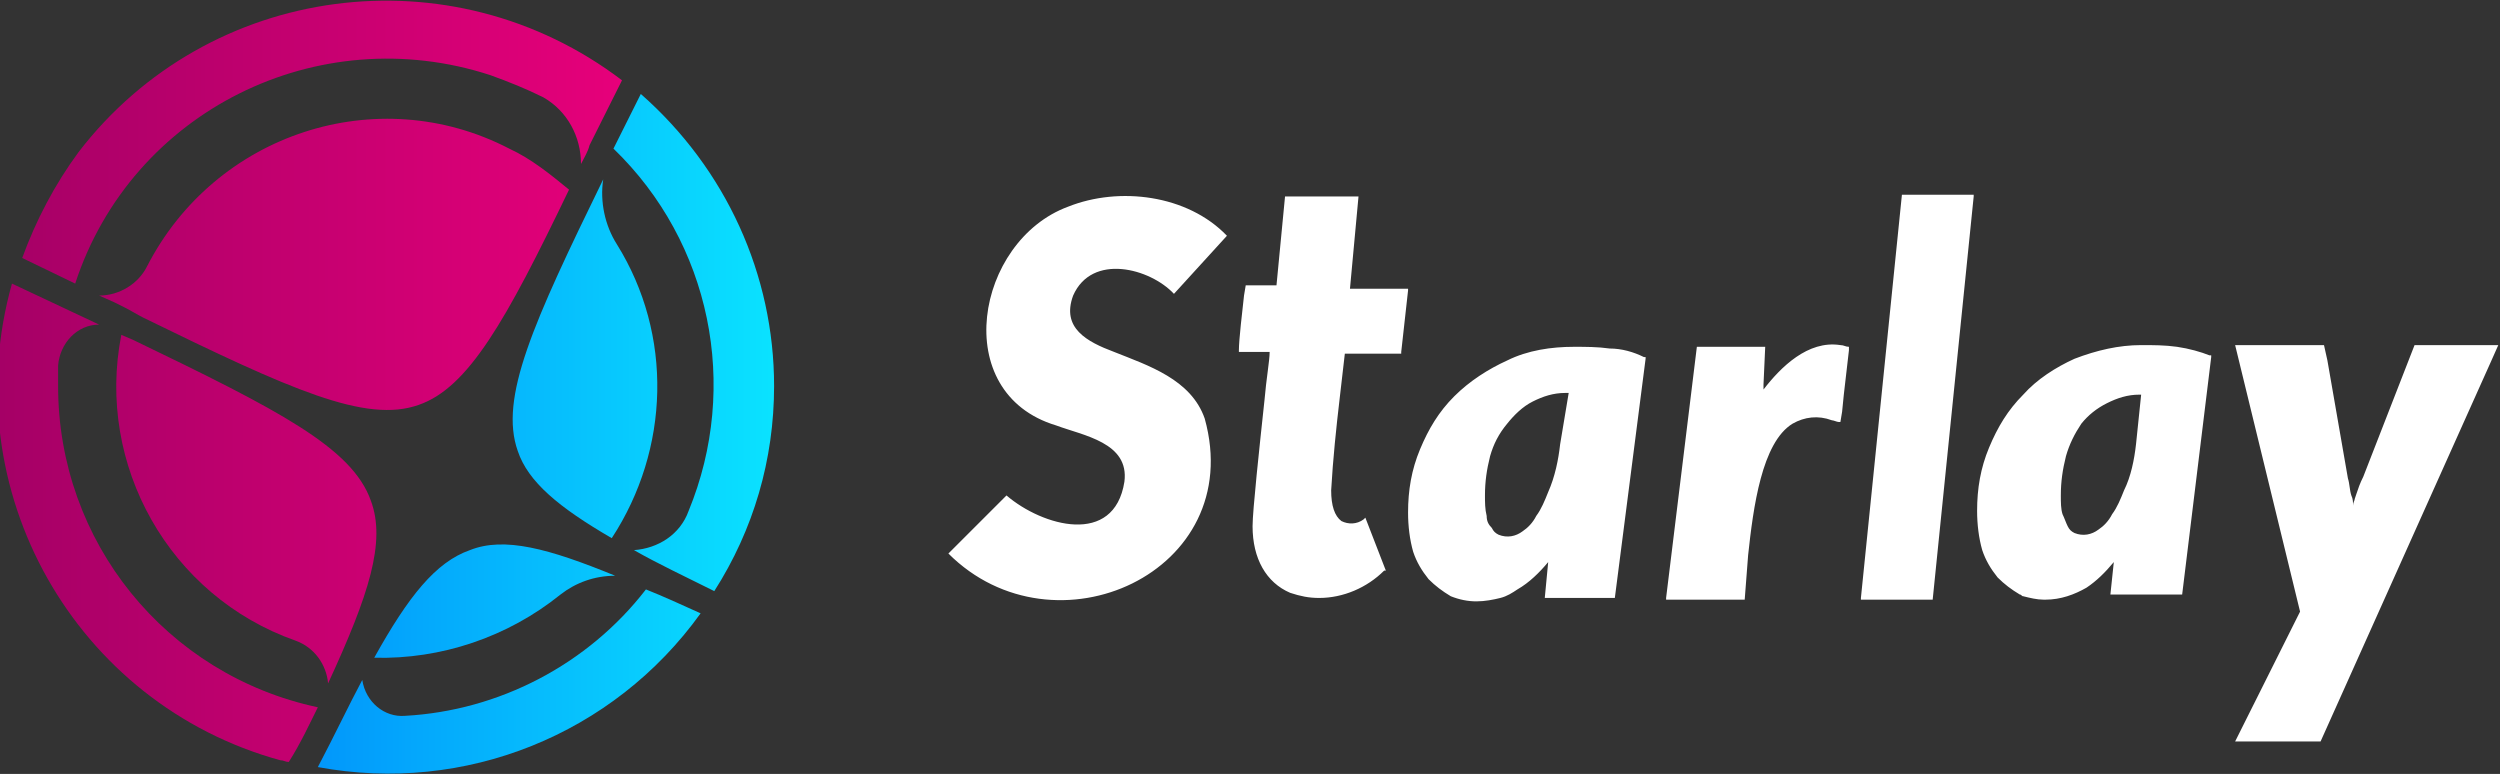
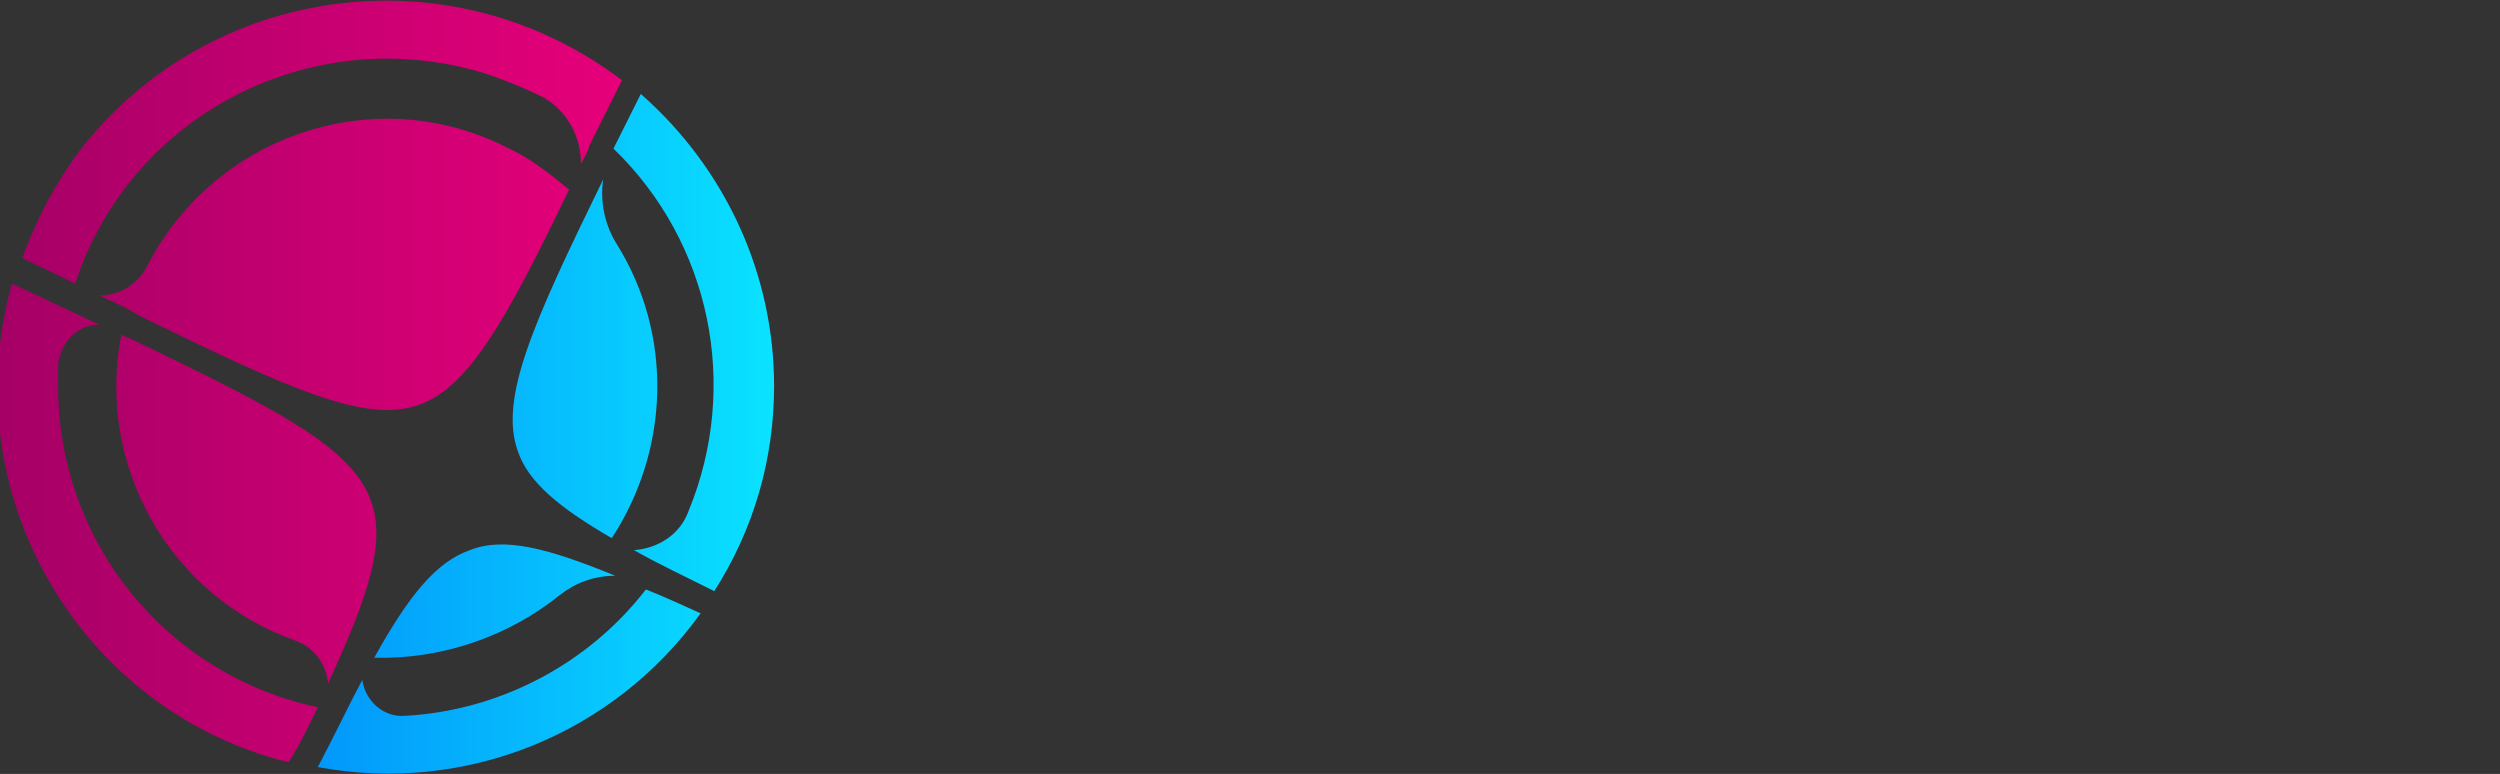
<svg xmlns="http://www.w3.org/2000/svg" width="2707" height="838" viewBox="0 0 2707 838" fill="none">
  <rect x="0" y="0" width="2707" height="838" fill="#333333" stroke="none" />
  <g clip-path="url(#clip0_122_57)">
    <path d="M135.073 332.98L123.971 327.43L107.318 320.03C129.522 320.03 149.875 307.081 159.127 288.582C233.139 144.291 408.918 86.944 551.392 160.94C575.446 172.039 595.799 188.688 616.153 205.337C547.691 347.779 506.985 419.924 453.326 438.423C395.966 458.772 314.552 421.774 155.426 344.079C148.025 340.379 142.474 336.679 135.073 332.98ZM320.103 693.708C340.457 701.108 353.409 719.607 355.259 739.955C399.667 643.761 418.17 586.415 401.517 542.017C381.164 484.671 301.6 443.973 144.324 368.128L131.372 362.578C103.617 503.17 183.181 645.611 320.103 693.708ZM344.157 765.854C179.48 730.706 62.911 586.415 62.911 418.075V395.876C64.761 371.827 83.264 351.479 107.318 351.479L12.952 307.081C-49.958 530.918 81.414 762.154 303.451 823.2C307.151 823.2 309.002 825.05 312.702 825.05C325.654 804.701 334.906 784.353 344.157 765.854ZM81.414 307.081C142.474 120.242 344.157 20.348 531.039 81.395C551.392 88.794 569.895 96.194 588.398 105.443C614.302 120.242 629.105 147.991 629.105 177.589C632.805 170.189 636.506 164.64 638.356 157.24L643.907 146.141L673.512 86.944C488.481 -53.647 225.738 -18.499 85.114 164.64C59.21 199.788 38.857 238.635 24.054 279.333L81.414 307.081Z" fill="url(#paint0_linear_122_57)" />
    <path d="M838.189 418.075C838.189 497.621 815.986 573.466 773.429 640.062C740.123 623.413 712.368 610.464 686.464 595.665C712.368 593.815 736.422 579.016 745.674 553.117C801.183 418.075 769.728 262.685 664.26 160.941L693.865 101.744C786.381 183.139 838.189 297.832 838.189 418.075ZM606.901 643.762C623.554 630.813 643.907 623.413 666.111 623.413C593.949 593.815 545.841 580.866 508.835 595.665C471.828 608.614 442.224 645.612 405.217 712.208C477.379 714.058 549.541 690.009 606.901 643.762ZM699.416 638.212C636.506 719.607 540.29 769.554 438.523 775.104C416.319 776.954 395.966 760.305 392.265 736.256C377.463 764.005 362.66 795.453 344.157 830.601C503.284 860.199 664.26 795.453 758.626 664.111C738.273 654.861 717.919 645.612 699.416 638.212ZM667.961 264.534C655.009 244.186 649.458 218.287 653.159 194.239C577.296 349.629 540.29 431.025 560.643 488.371C571.745 521.669 605.051 549.417 662.41 582.715C725.321 486.521 729.021 362.579 667.961 264.534Z" fill="url(#paint1_linear_122_57)" />
-     <path d="M1470.99 212.738H1391.43L1382.18 308.932H1348.87L1347.02 320.031C1345.17 336.68 1341.47 368.128 1341.47 379.228V381.078H1374.78C1374.78 390.327 1371.08 410.676 1369.23 432.874C1363.68 484.671 1356.28 553.117 1356.28 569.766C1356.28 604.914 1371.08 630.813 1396.98 641.912C1408.08 645.612 1417.34 647.462 1428.44 647.462C1454.34 647.462 1480.25 636.362 1498.75 617.863H1500.6L1478.4 560.517L1476.55 562.367C1469.14 567.916 1459.89 567.916 1452.49 564.217C1445.09 558.667 1441.39 547.568 1441.39 530.919C1443.24 497.621 1446.94 462.473 1450.64 431.025C1452.49 414.376 1454.34 399.576 1456.19 382.927H1517.25V381.078L1524.65 314.482V312.632H1461.74L1470.99 212.738ZM2357.29 375.528C2344.34 373.678 2331.39 373.678 2318.44 373.678C2294.38 373.678 2270.33 379.228 2246.27 388.477C2225.92 397.727 2205.57 410.676 2190.76 427.325C2174.11 443.974 2163.01 462.473 2153.76 484.671C2144.51 506.87 2140.81 529.069 2140.81 553.117C2140.81 567.916 2142.66 582.716 2146.36 595.665C2150.06 606.764 2155.61 616.014 2163.01 625.263C2170.41 632.663 2177.81 638.212 2187.06 643.762C2188.91 643.762 2188.91 645.612 2190.76 645.612C2198.17 647.462 2205.57 649.312 2212.97 649.312H2214.82C2231.47 649.312 2246.27 643.762 2259.23 636.362C2270.33 628.963 2279.58 619.713 2288.83 608.614L2285.13 643.762H2362.84L2394.3 386.627V384.777H2392.45C2383.2 381.078 2370.24 377.378 2357.29 375.528ZM2231.47 536.468C2231.47 521.669 2233.32 508.72 2237.02 493.921C2240.72 480.972 2246.27 469.872 2253.67 458.773C2261.08 449.523 2270.33 442.124 2281.43 436.574C2292.53 431.025 2303.63 427.325 2316.59 427.325H2318.44L2312.88 480.972C2311.03 497.621 2307.33 516.119 2299.93 530.919C2296.23 540.168 2292.53 549.417 2286.98 556.817C2283.28 564.217 2277.73 569.766 2272.18 573.466C2264.78 579.016 2255.53 580.866 2246.27 577.166C2242.57 575.316 2240.72 573.466 2238.87 569.766C2237.02 566.066 2235.17 560.517 2233.32 556.817C2231.47 551.267 2231.47 543.868 2231.47 536.468ZM2614.48 373.678L2558.98 516.119C2555.27 523.519 2553.42 529.069 2551.57 534.618L2549.72 540.168C2549.72 542.018 2547.87 543.868 2547.87 547.568C2547.87 543.868 2547.87 540.168 2546.02 536.468C2544.17 530.919 2544.17 523.519 2542.32 517.969L2520.12 390.327L2516.42 373.678H2420.2L2490.51 662.261L2420.2 802.852H2512.72L2697.75 390.327L2705.15 373.678H2614.48ZM1271.16 318.181L1328.52 255.285C1285.96 210.888 1211.95 201.638 1156.44 223.837C1056.53 260.835 1026.92 425.475 1143.49 460.623C1173.1 471.722 1223.05 479.122 1217.5 521.669C1206.4 591.965 1128.69 569.766 1089.83 536.468L1028.77 597.515L1026.92 599.365C1141.64 714.058 1350.72 619.713 1304.47 453.223C1289.66 410.676 1243.41 395.877 1206.4 381.078C1176.8 369.978 1149.04 355.179 1161.99 320.031C1182.35 273.784 1245.26 290.433 1271.16 318.181ZM1911.37 375.528H1837.36L1804.05 647.462V649.312H1889.16L1892.86 601.214C1898.42 549.417 1907.67 479.122 1940.97 458.773C1953.92 451.373 1968.73 449.523 1983.53 455.073C1985.38 455.073 1989.08 456.923 1990.93 456.923H1992.78L1994.63 445.824L1996.48 427.325L2002.03 379.228V375.528C1998.33 375.528 1996.48 373.678 1992.78 373.678C1957.63 368.128 1928.02 397.727 1909.52 421.775V416.225L1911.37 375.528ZM1742.99 377.378C1730.04 375.528 1717.09 375.528 1704.13 375.528C1680.08 375.528 1654.18 379.228 1631.97 390.327C1611.62 399.576 1591.26 412.526 1574.61 429.175C1557.96 445.824 1546.86 464.323 1537.61 486.521C1528.35 508.72 1524.65 530.919 1524.65 554.967C1524.65 569.766 1526.5 584.565 1530.2 597.515C1533.91 608.614 1539.46 617.863 1546.86 627.113C1554.26 634.512 1561.66 640.062 1570.91 645.612C1580.16 649.312 1589.41 651.161 1598.67 651.161C1607.92 651.161 1617.17 649.312 1624.57 647.462C1631.97 645.612 1637.52 641.912 1643.07 638.212C1656.03 630.813 1667.13 619.713 1676.38 608.614L1672.68 647.462H1748.54L1781.85 388.477V386.627H1780C1768.89 381.078 1755.94 377.378 1742.99 377.378ZM1609.77 558.667C1607.92 551.267 1607.92 543.868 1607.92 536.468C1607.92 521.669 1609.77 508.72 1613.47 493.921C1617.17 480.972 1622.72 469.872 1631.97 458.773C1639.37 449.523 1648.62 440.274 1659.73 434.724C1670.83 429.175 1681.93 425.475 1694.88 425.475H1698.58L1689.33 480.972C1687.48 497.621 1683.78 516.119 1676.38 532.768C1672.68 542.018 1668.98 551.267 1663.43 558.667C1659.73 566.067 1654.18 571.616 1648.62 575.316C1641.22 580.866 1631.97 582.715 1622.72 579.016C1619.02 577.166 1617.17 575.316 1615.32 571.616C1611.62 567.916 1609.77 564.217 1609.77 558.667ZM2014.99 647.462V649.312H2092.7L2137.11 212.738V210.888H2059.39L2014.99 647.462Z" fill="white" />
  </g>
  <defs>
    <linearGradient id="paint0_linear_122_57" x1="0" y1="412.525" x2="672.92" y2="412.525" gradientUnits="userSpaceOnUse">
      <stop stop-color="#A50066" />
      <stop offset="0.995" stop-color="#E6007A" />
    </linearGradient>
    <linearGradient id="paint1_linear_122_57" x1="343.639" y1="470.779" x2="838.097" y2="470.779" gradientUnits="userSpaceOnUse">
      <stop stop-color="#0297FB" />
      <stop offset="0.994" stop-color="#0AE2FF" />
    </linearGradient>
    <clipPath id="clip0_122_57">
      <rect width="2707" height="838" fill="white" />
    </clipPath>
  </defs>
</svg>